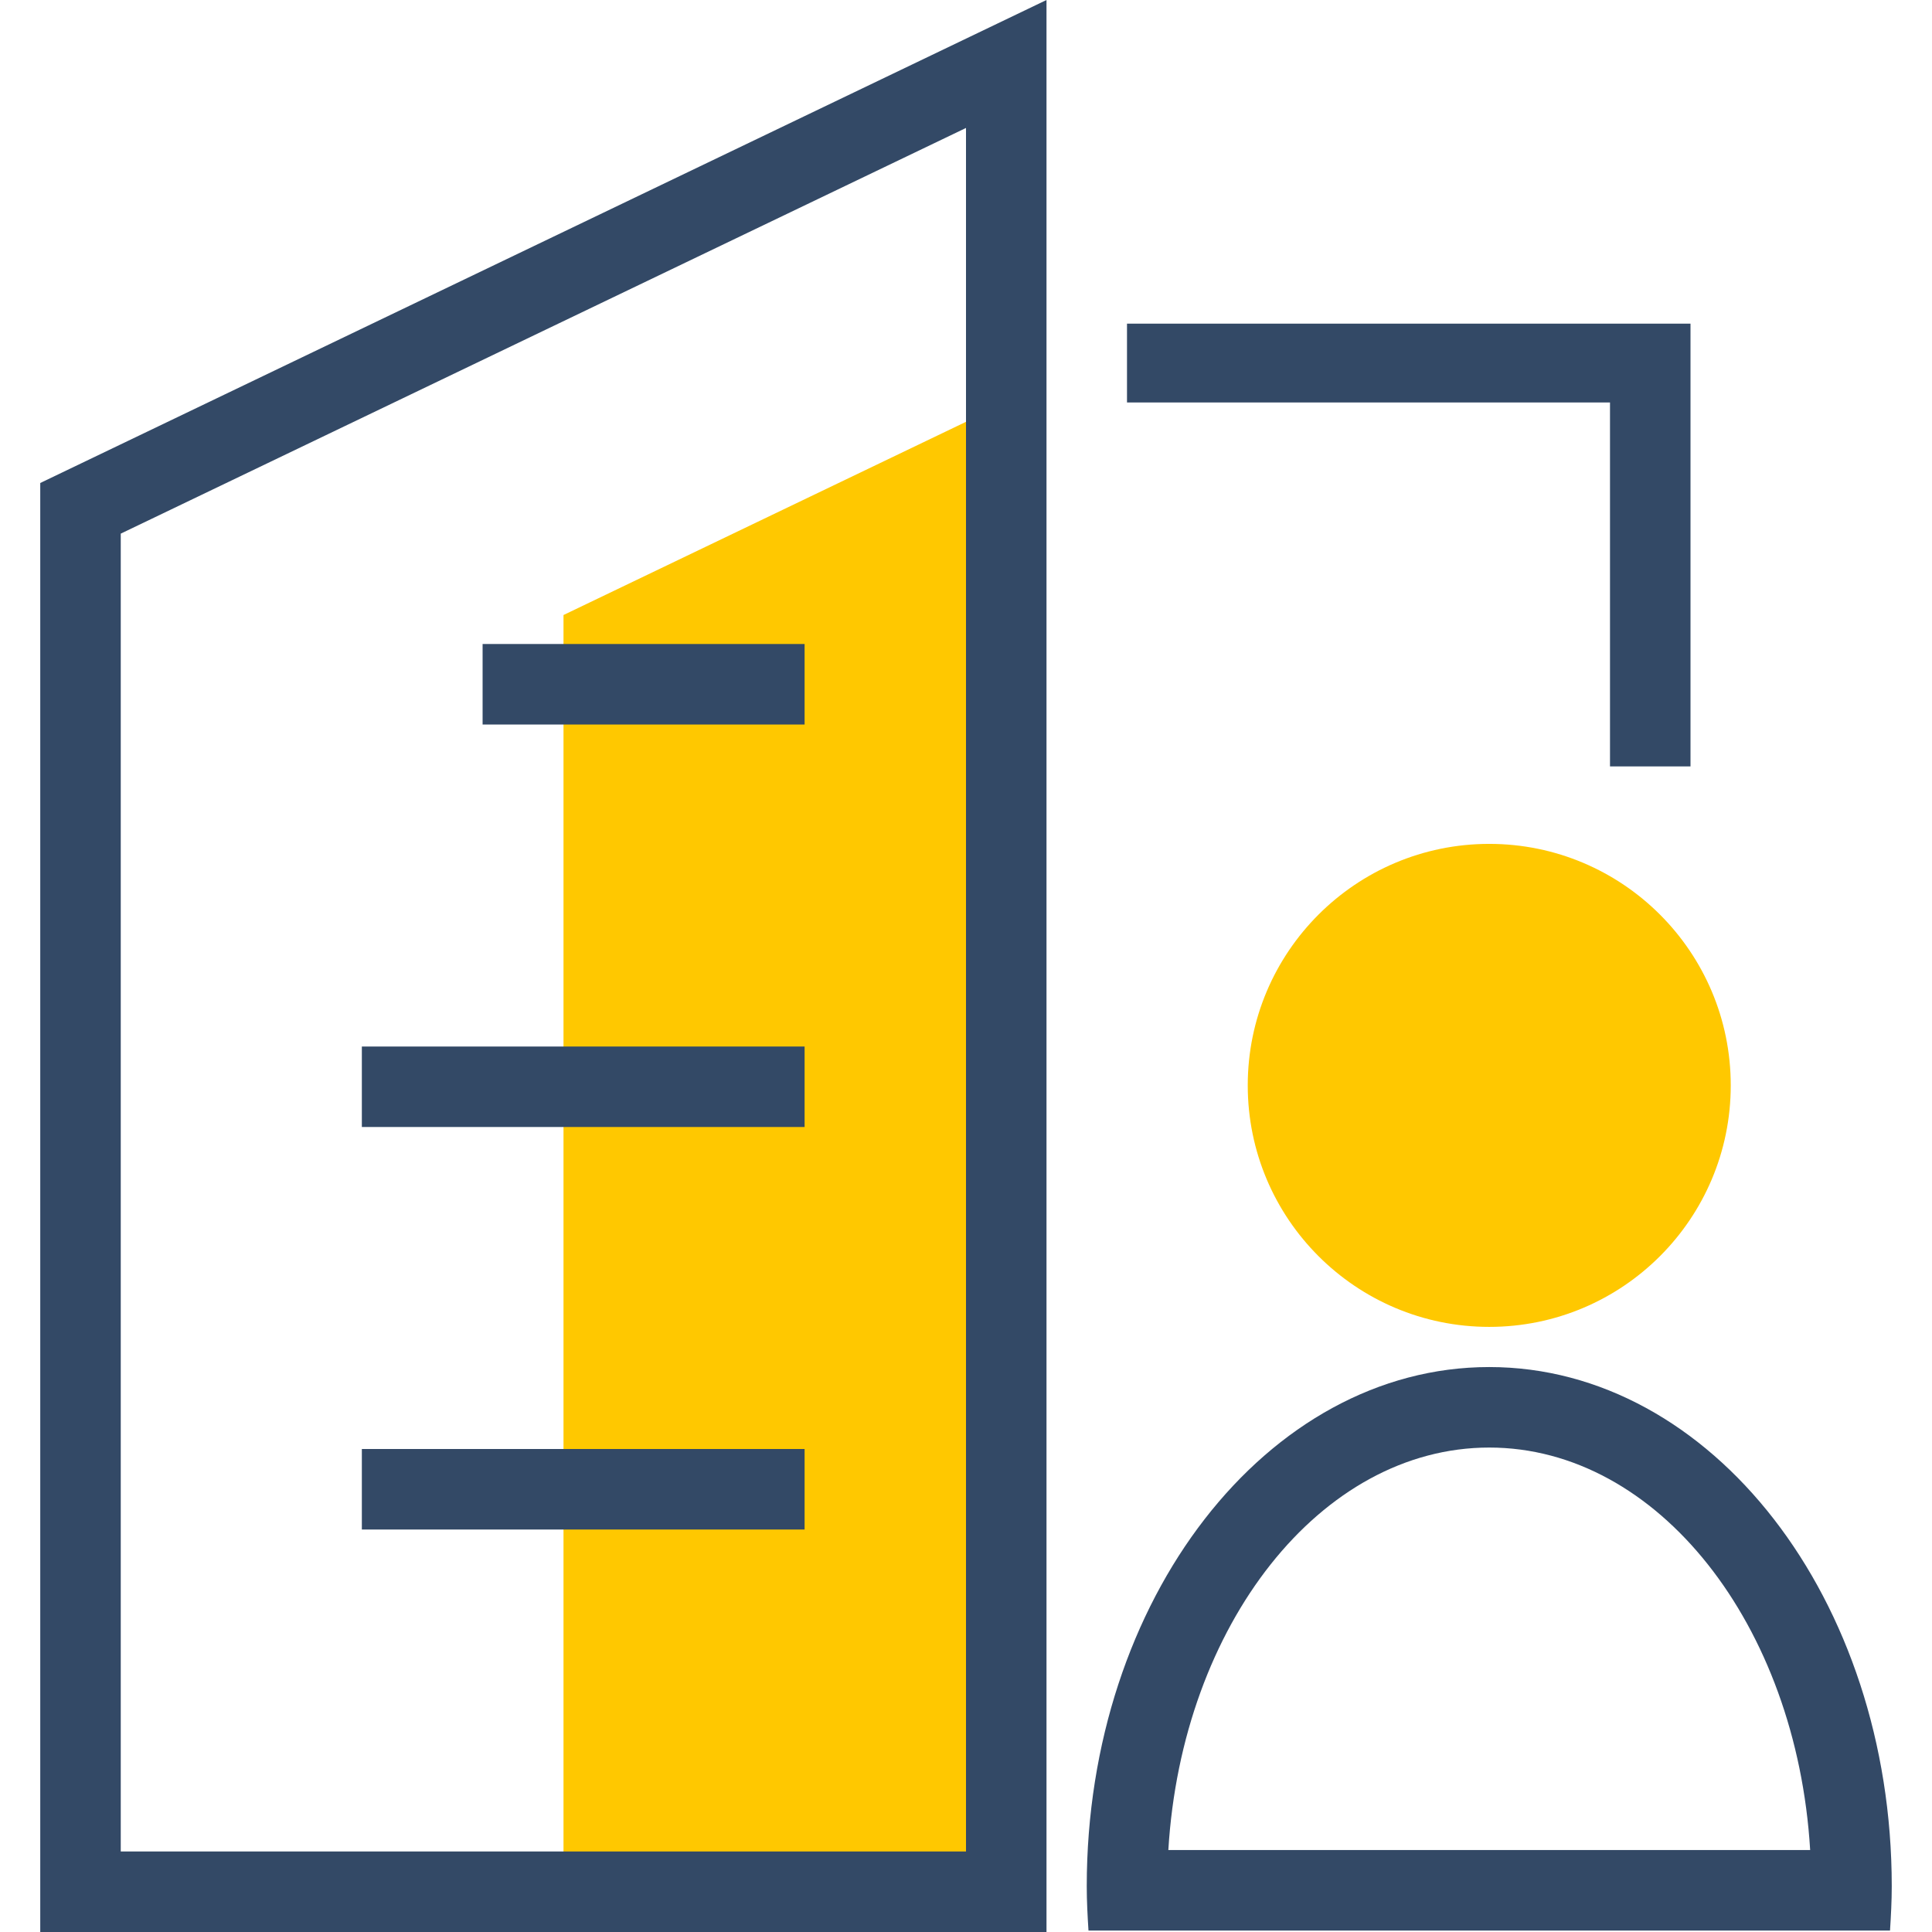
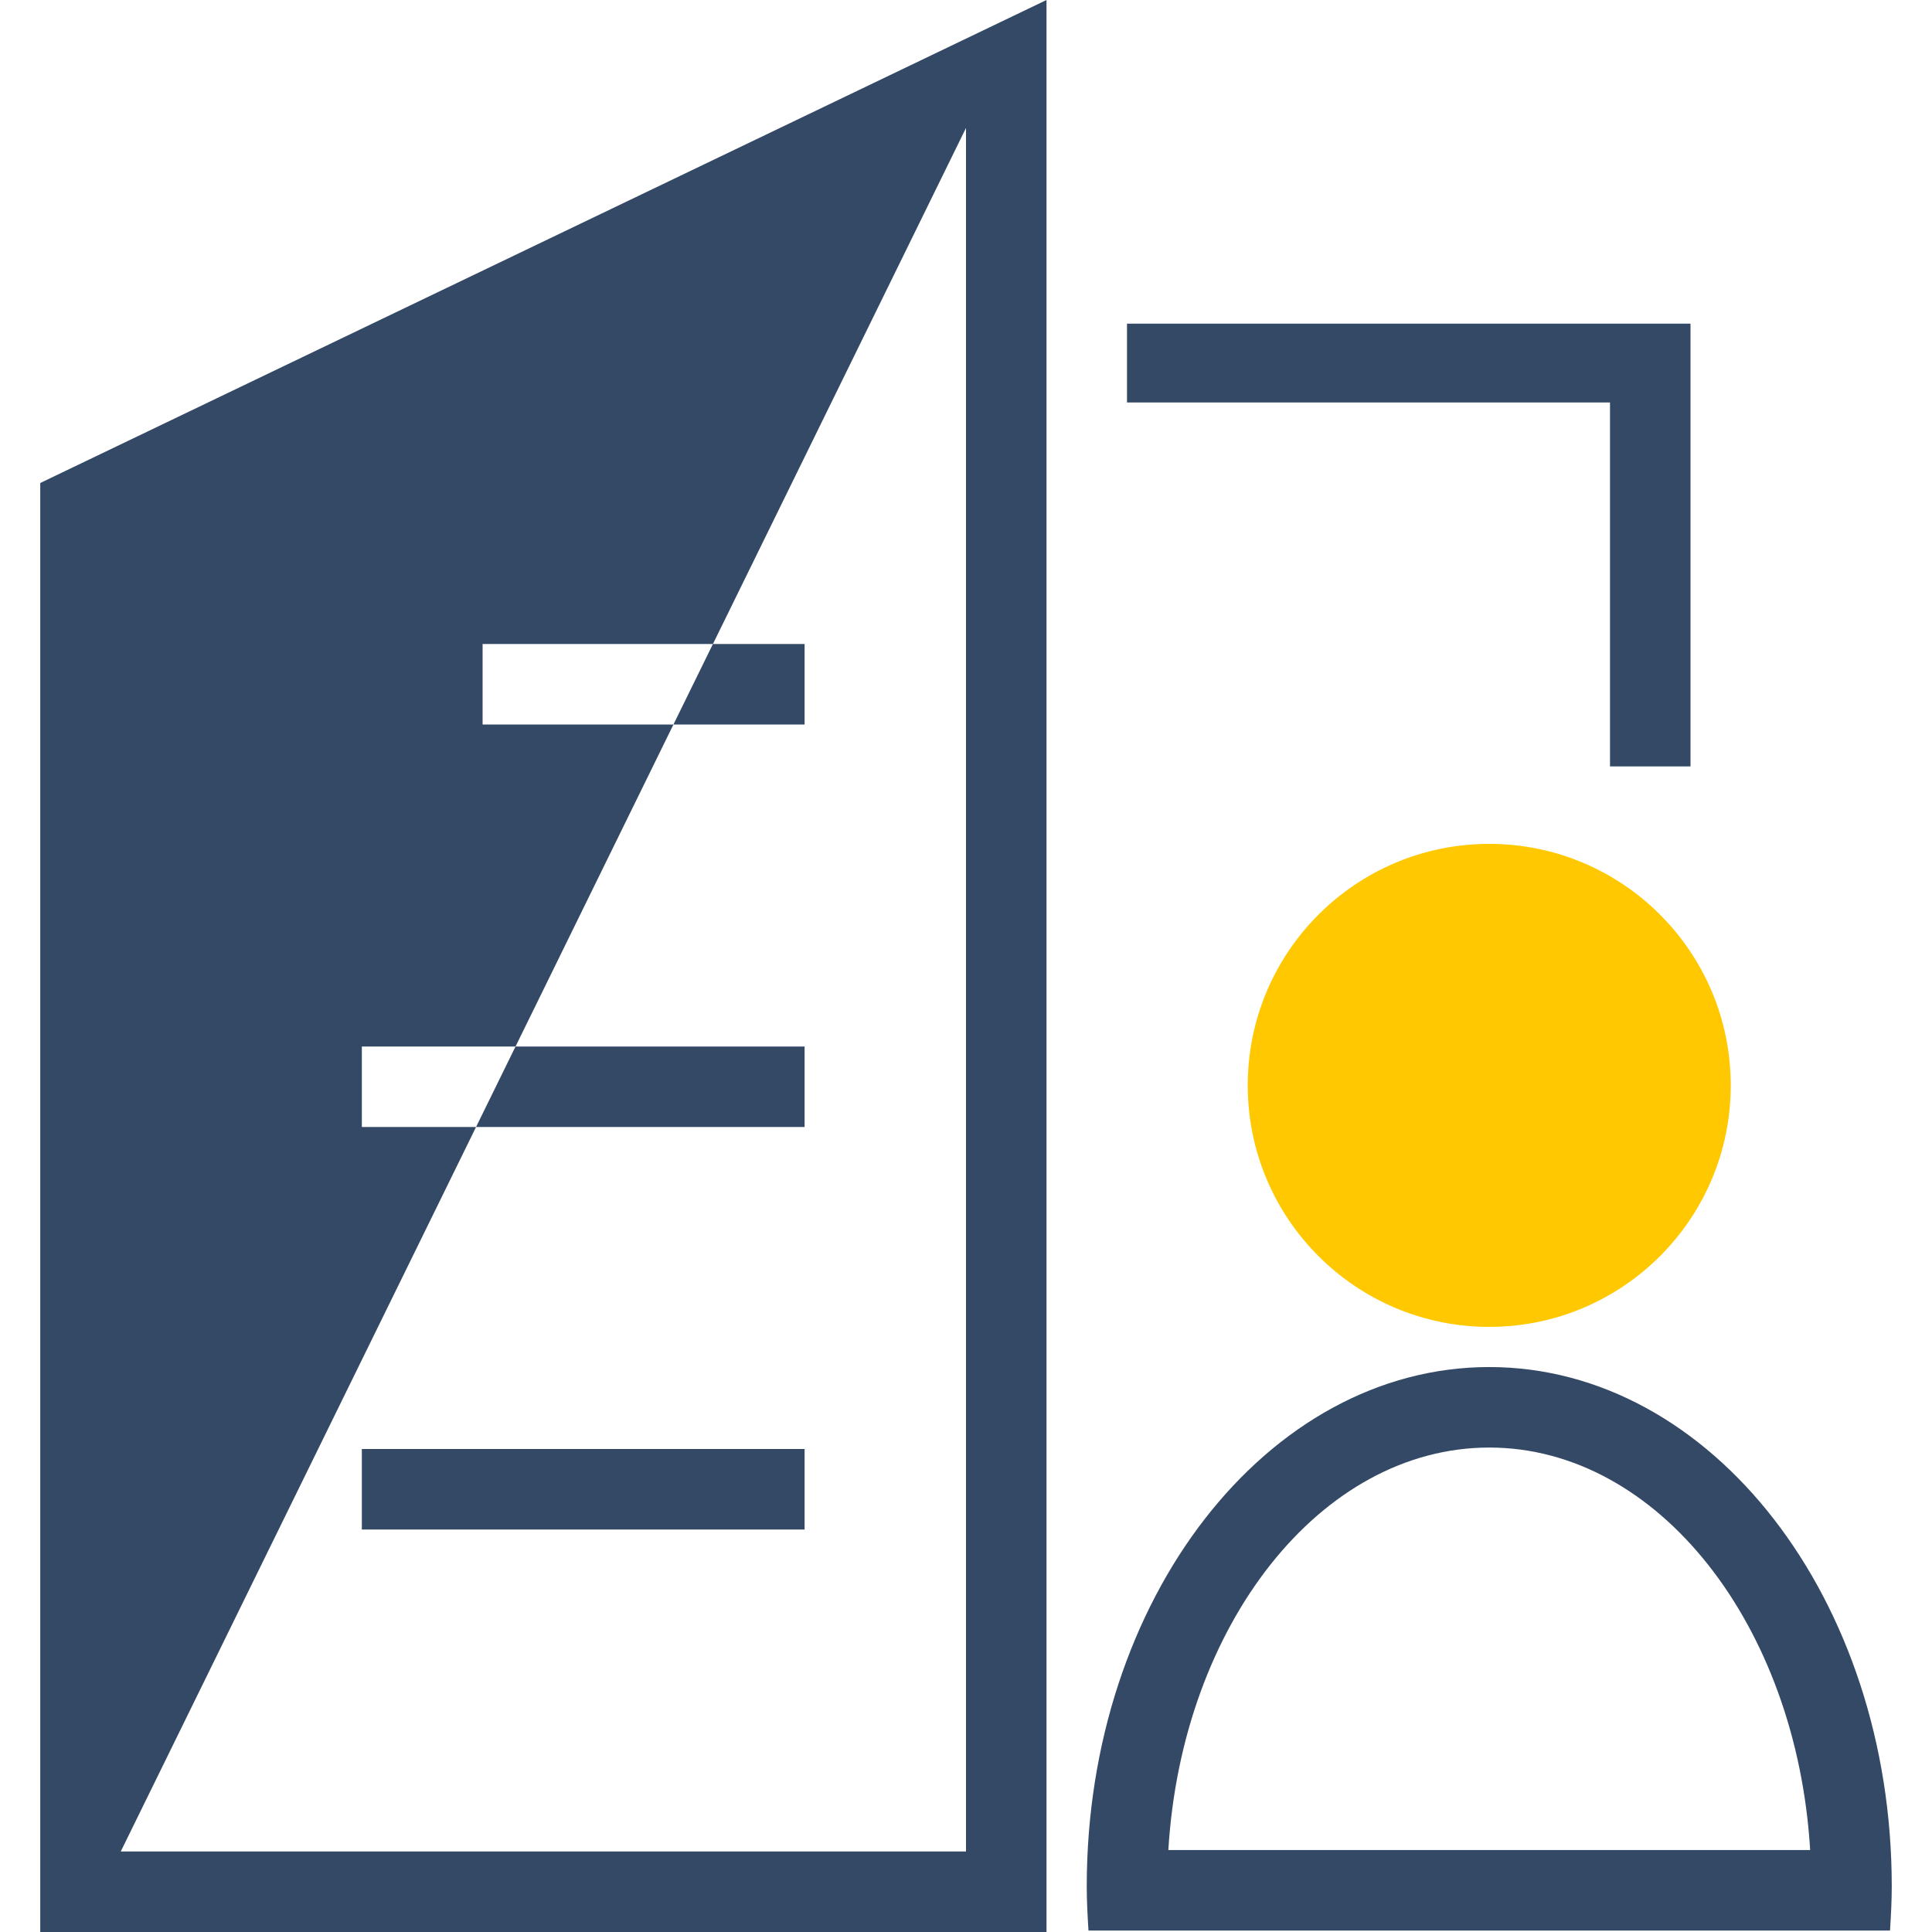
<svg xmlns="http://www.w3.org/2000/svg" width="48px" height="48px" viewBox="0 0 48 48" version="1.1">
  <title>驻场服务-48px</title>
  <g id="驻场服务-48px" stroke="none" stroke-width="1" fill="none" fill-rule="evenodd">
    <g id="Group-12">
      <rect id="Rectangle" fill-rule="nonzero" x="0" y="0" width="48" height="48" />
-       <polygon id="Fill-1" fill="#ffc800" points="25 47 25 10 14 15.28 14 47" />
-       <path d="M26,0 L26,48 L1,48 L1,12 L26,0 Z M37,33.964 C42.522,33.964 47,39.739 47,46.862 C47,47.235 46.98,47.601 46.957,47.964 L46.957,47.964 L27.043,47.964 C27.02,47.601 27,47.235 27,46.862 C27,39.739 31.478,33.964 37,33.964 Z M24,3.179 L3,13.258 L3,46 L24,46 L24,3.179 Z M37,35.964 C32.811,35.964 29.363,40.373 29.027,45.964 L29.027,45.964 L44.973,45.964 C44.637,40.373 41.189,35.964 37,35.964 Z M19.99,36 L19.99,38 L8.99,38 L8.99,36 L19.99,36 Z M19.99,26 L19.99,28 L8.99,28 L8.99,26 L19.99,26 Z M42,8.041 L42,19.041 L40,19.041 L40,9.999 L28,9.999 L28,8.041 L42,8.041 Z M19.99,16 L19.99,18 L11.99,18 L11.99,16 L19.99,16 Z" id="Combined-Shape" fill="#334966" />
+       <path d="M26,0 L26,48 L1,48 L1,12 L26,0 Z M37,33.964 C42.522,33.964 47,39.739 47,46.862 C47,47.235 46.98,47.601 46.957,47.964 L46.957,47.964 L27.043,47.964 C27.02,47.601 27,47.235 27,46.862 C27,39.739 31.478,33.964 37,33.964 Z M24,3.179 L3,46 L24,46 L24,3.179 Z M37,35.964 C32.811,35.964 29.363,40.373 29.027,45.964 L29.027,45.964 L44.973,45.964 C44.637,40.373 41.189,35.964 37,35.964 Z M19.99,36 L19.99,38 L8.99,38 L8.99,36 L19.99,36 Z M19.99,26 L19.99,28 L8.99,28 L8.99,26 L19.99,26 Z M42,8.041 L42,19.041 L40,19.041 L40,9.999 L28,9.999 L28,8.041 L42,8.041 Z M19.99,16 L19.99,18 L11.99,18 L11.99,16 L19.99,16 Z" id="Combined-Shape" fill="#334966" />
      <g id="Group-11" transform="translate(27, 20)" fill="#ffc800">
        <path d="M16,6.966 C16,10.279 13.313,12.966 10,12.966 C6.687,12.966 4,10.279 4,6.966 C4,3.653 6.687,0.966 10,0.966 C13.313,0.966 16,3.653 16,6.966" id="Fill-7" />
      </g>
    </g>
  </g>
</svg>